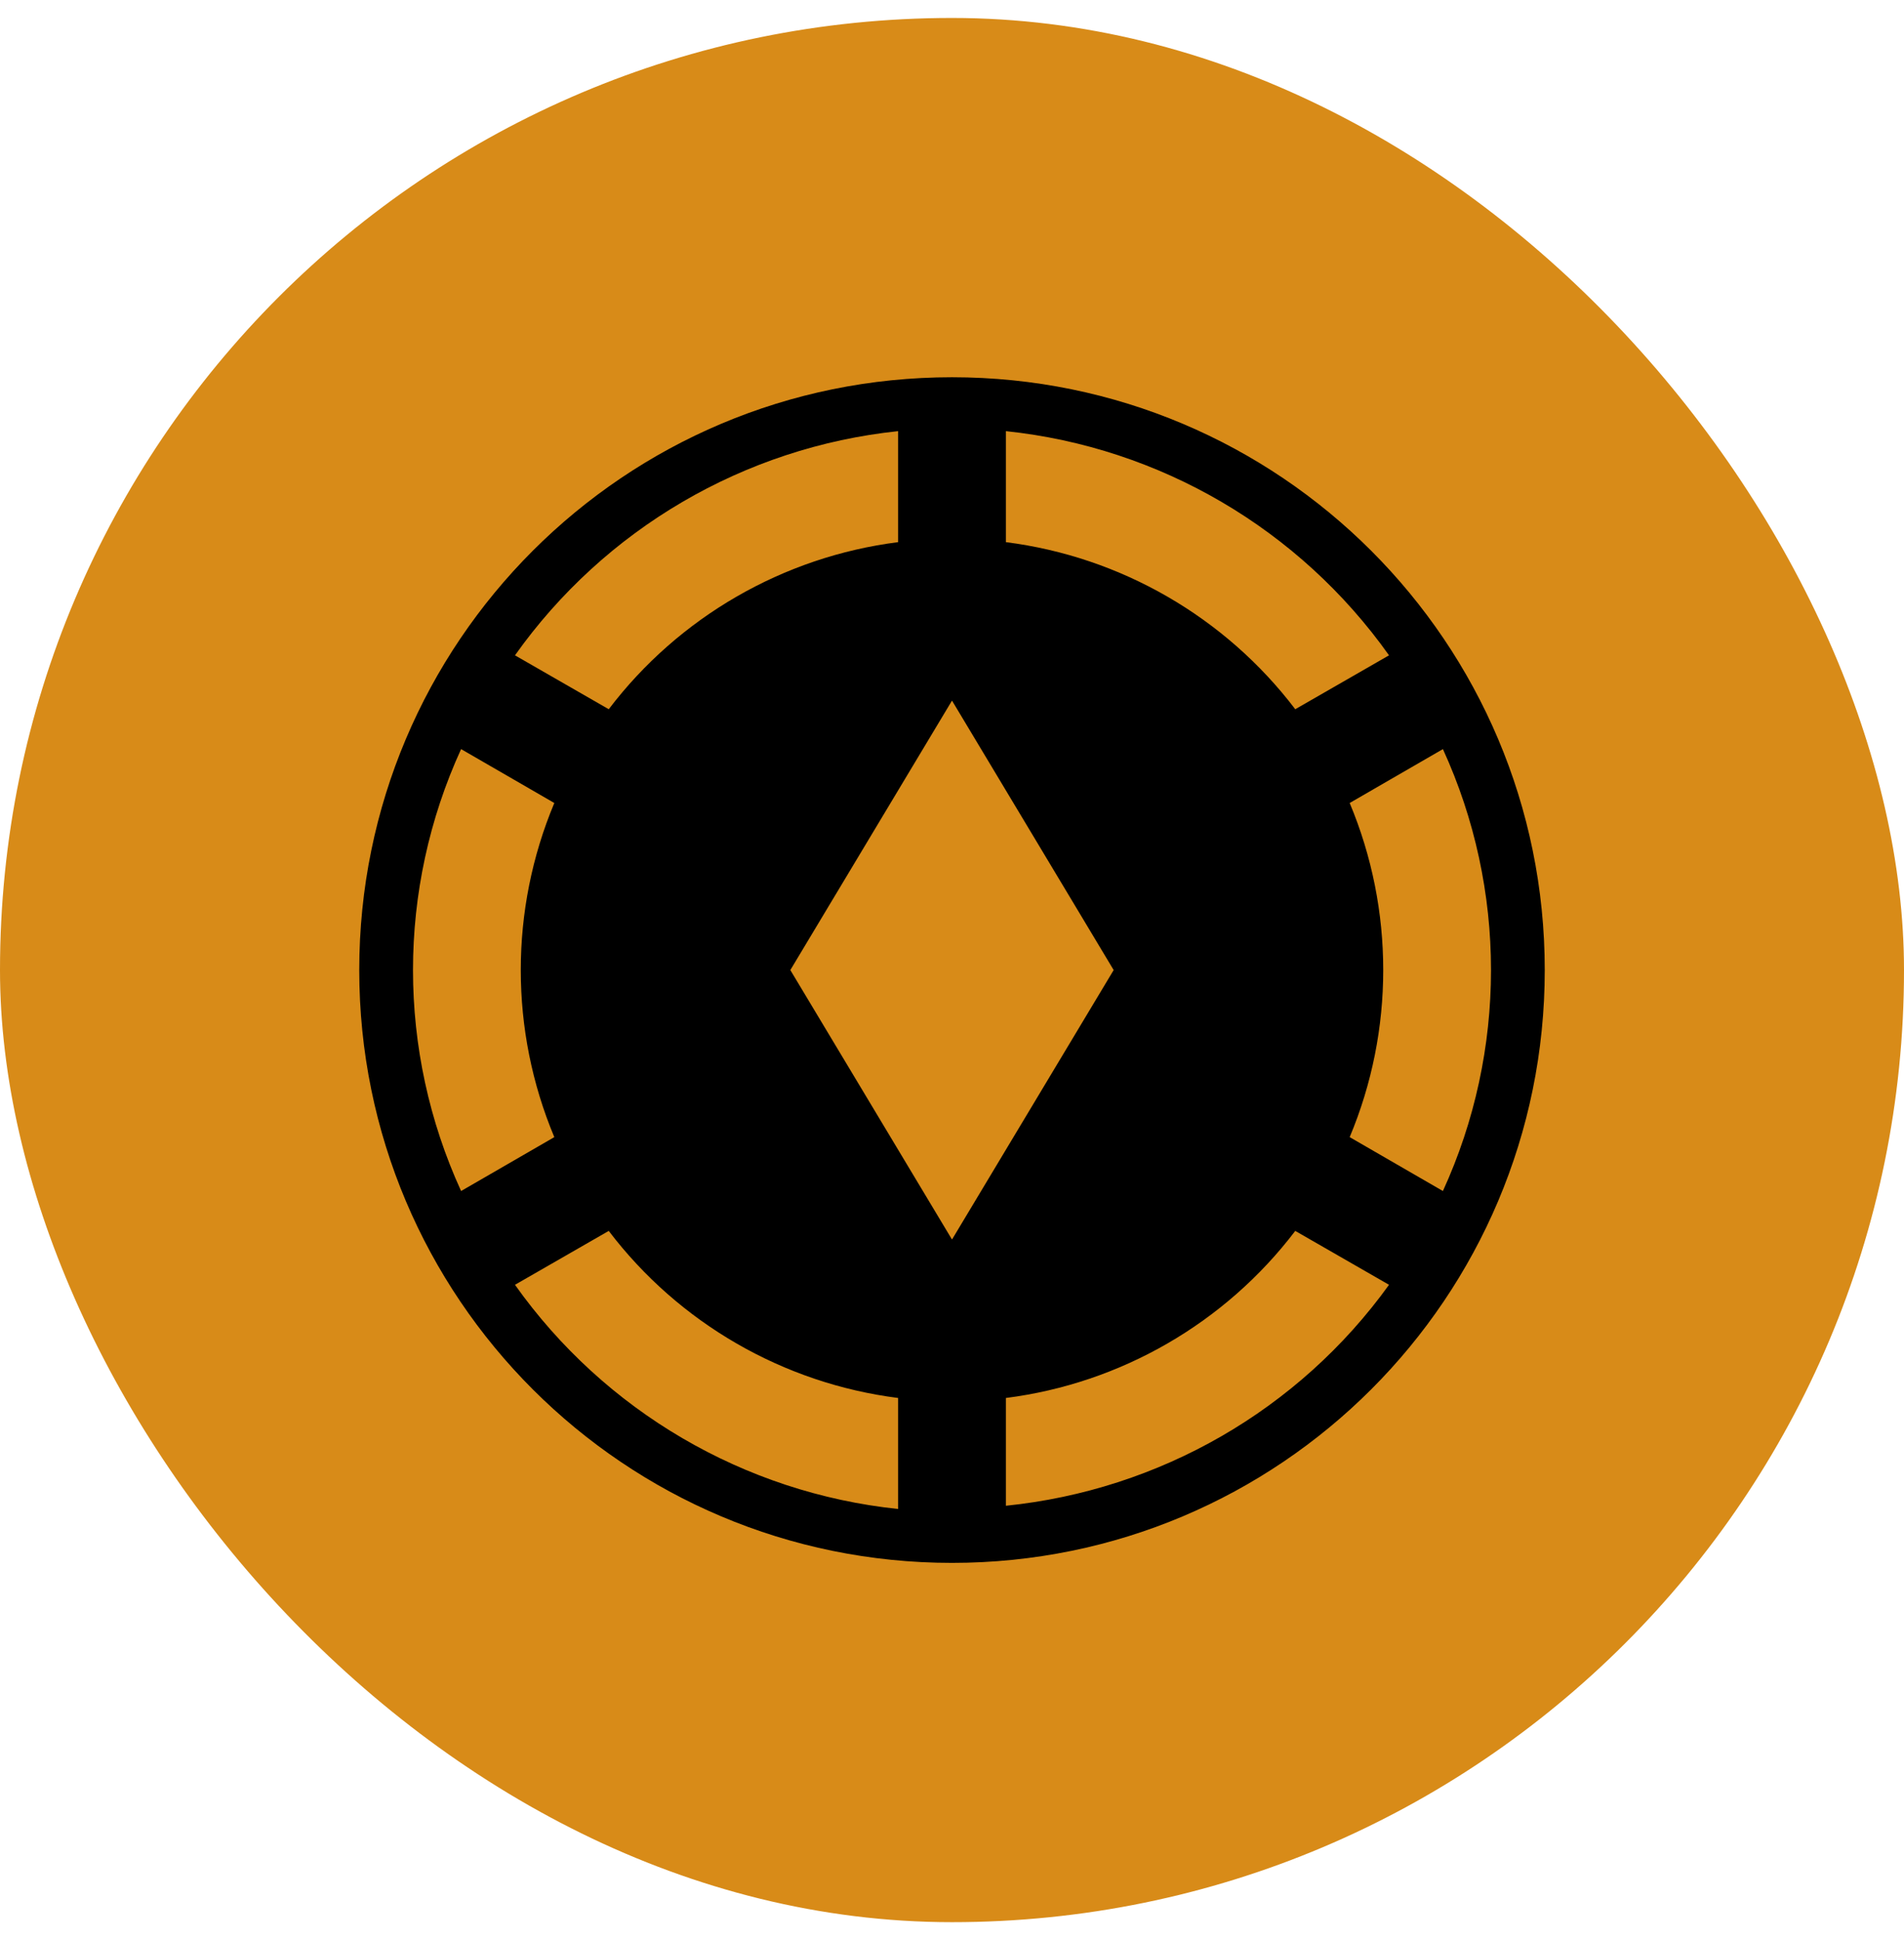
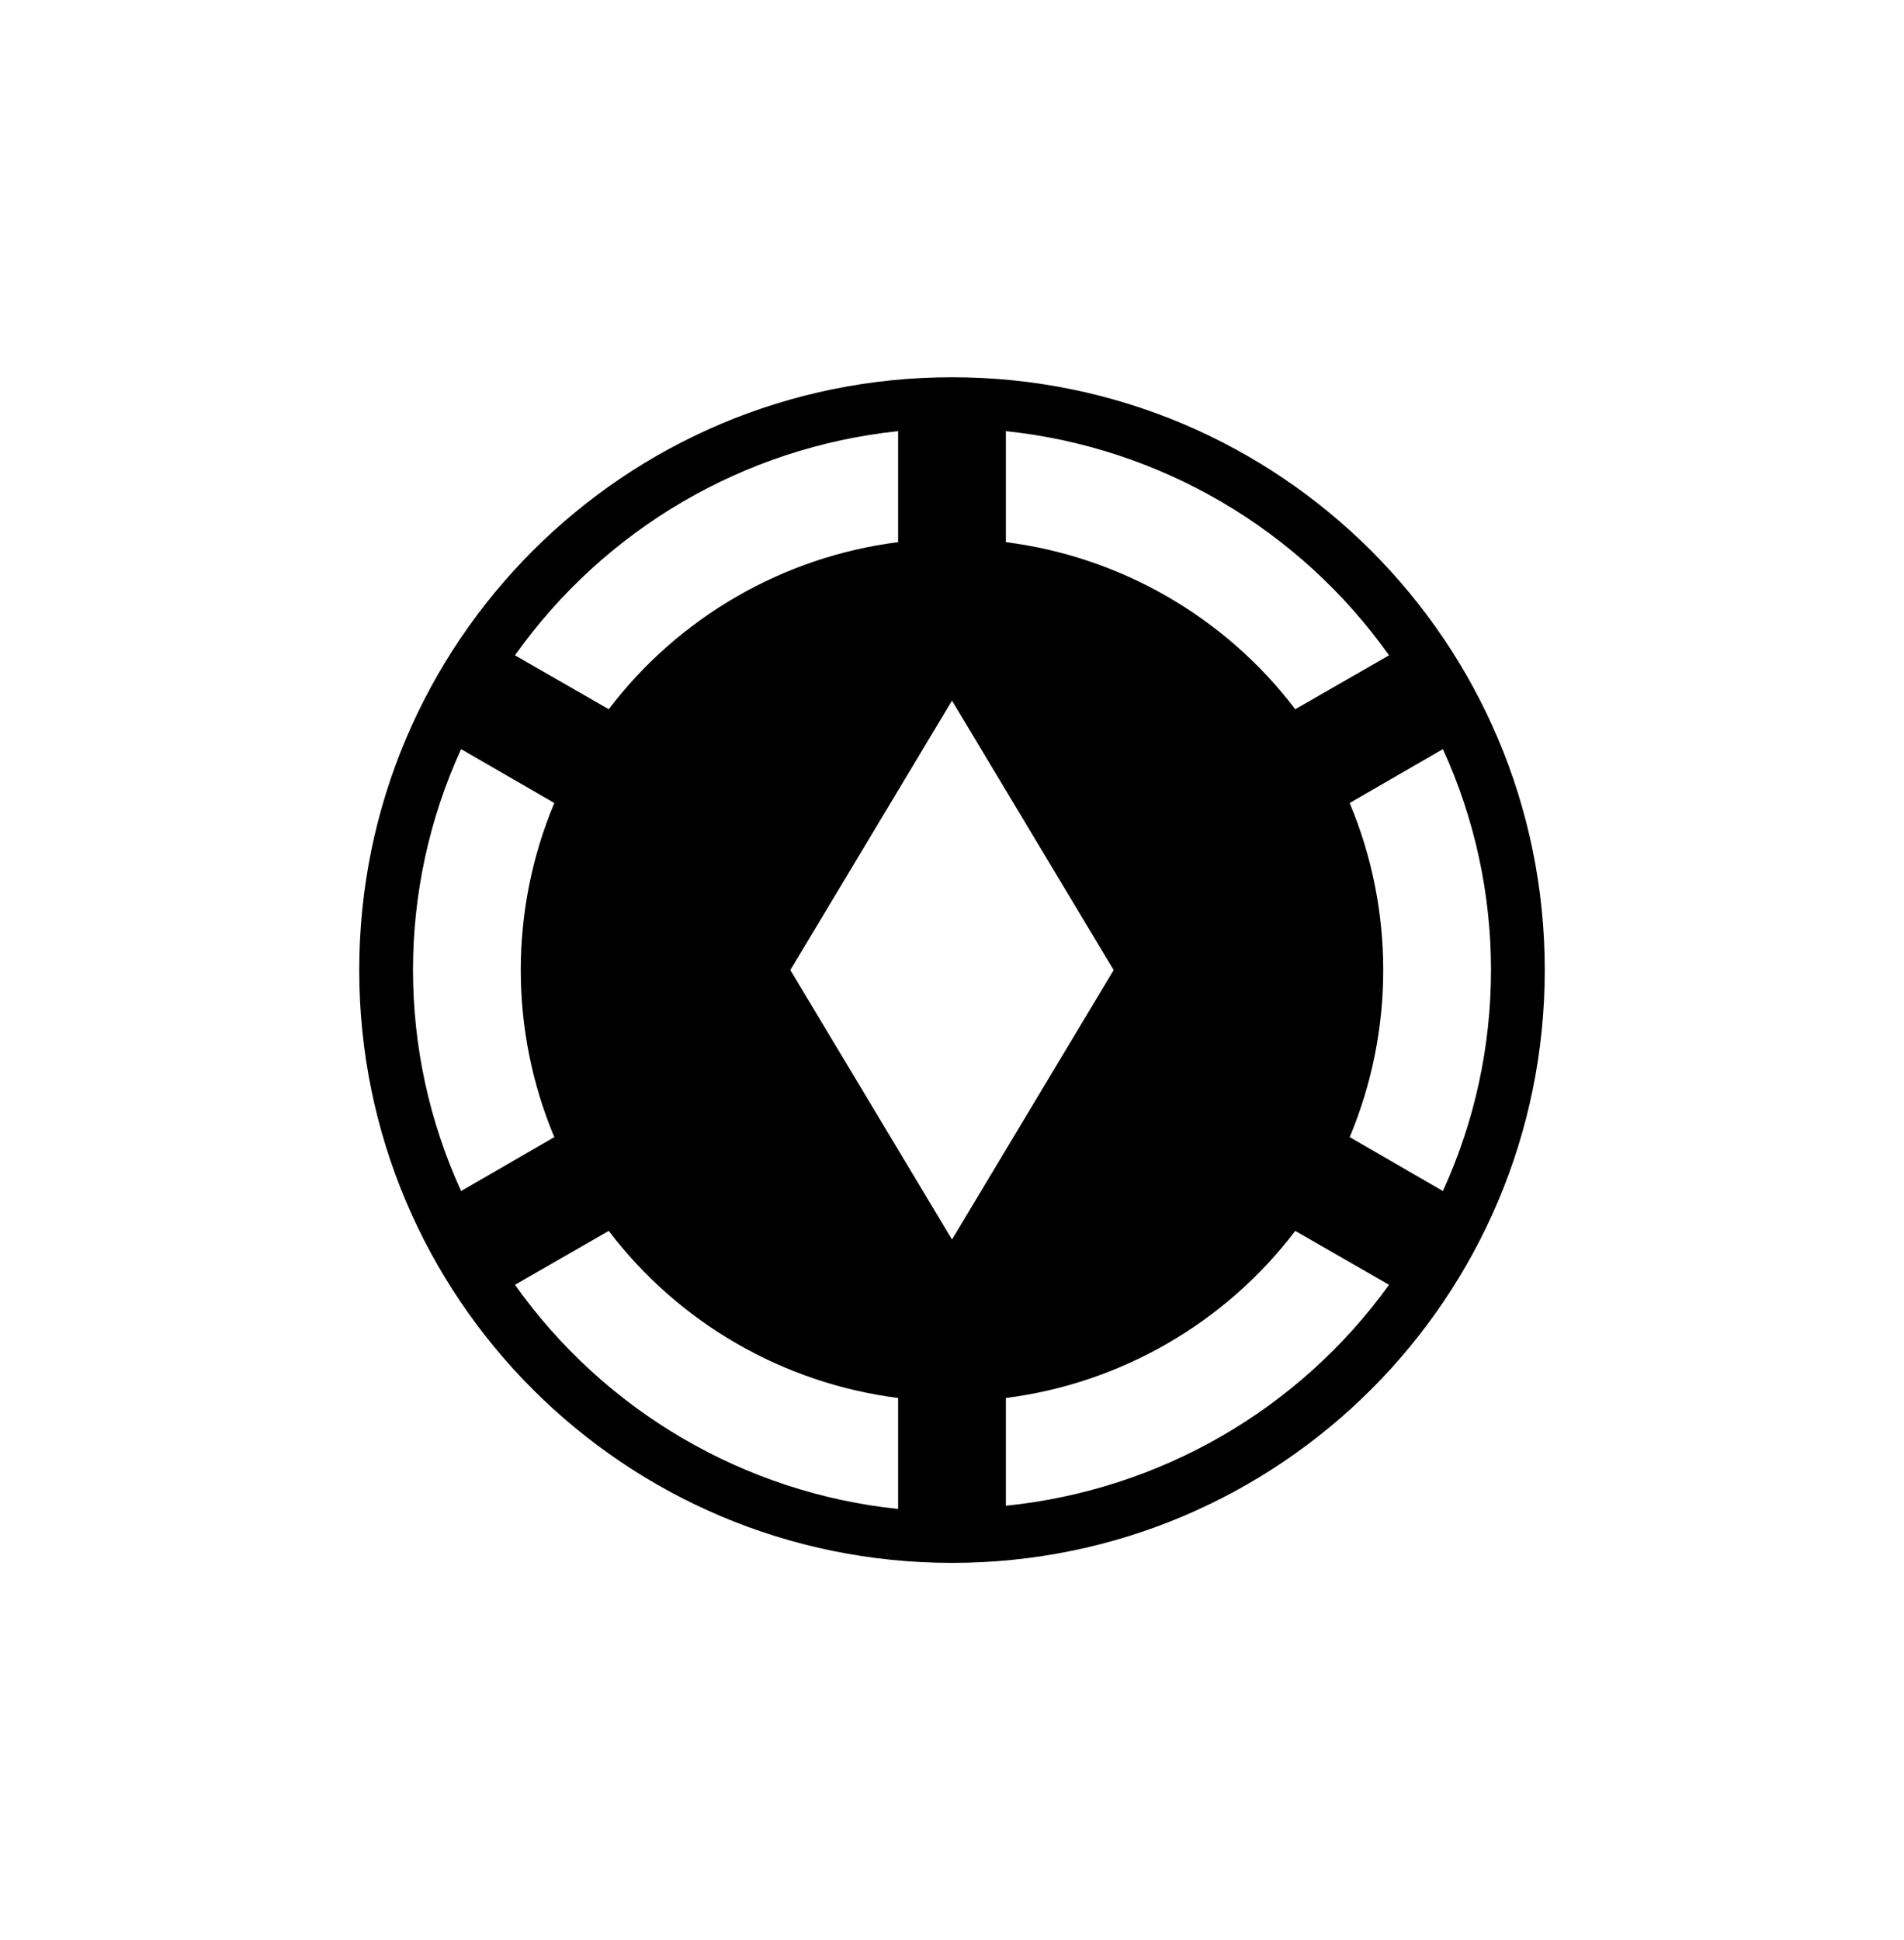
<svg xmlns="http://www.w3.org/2000/svg" fill="none" height="54" viewBox="0 0 53 54" width="53">
-   <rect fill="#D88B18" height="53" rx="26.5" width="53" y="0.5" />
-   <path d="M43 27C43 36.12 35.62 43.5 26.5 43.5C17.38 43.5 10 36.12 10 27C10 17.88 17.38 10.5 26.5 10.5C35.62 10.5 43 17.88 43 27ZM28 15.09C31.195 15.495 34.105 17.175 36.055 19.74L38.665 18.24C36.175 14.73 32.29 12.45 28 12V15.09ZM14.335 18.24L16.945 19.74C18.895 17.175 21.805 15.495 25 15.09V12C20.71 12.45 16.825 14.73 14.335 18.24ZM12.835 33.15L15.43 31.65C14.185 28.68 14.185 25.32 15.43 22.35L12.835 20.85C11.05 24.75 11.05 29.25 12.835 33.15ZM25 38.91C21.805 38.505 18.895 36.825 16.945 34.26L14.335 35.76C16.825 39.27 20.71 41.55 25 42V38.91ZM38.665 35.76L36.055 34.26C34.105 36.825 31.195 38.505 28 38.91V41.91C32.275 41.475 36.16 39.24 38.665 35.76ZM40.165 33.15C41.95 29.25 41.95 24.75 40.165 20.85L37.57 22.35C38.815 25.32 38.815 28.68 37.57 31.65L40.165 33.15ZM31 27L26.5 19.5L22 27L26.5 34.5L31 27Z" fill="black" />
+   <path d="M43 27C43 36.12 35.62 43.5 26.5 43.5C17.38 43.5 10 36.12 10 27C10 17.88 17.38 10.5 26.5 10.5C35.62 10.5 43 17.88 43 27ZM28 15.09C31.195 15.495 34.105 17.175 36.055 19.74L38.665 18.24C36.175 14.73 32.29 12.45 28 12V15.09ZM14.335 18.24L16.945 19.74C18.895 17.175 21.805 15.495 25 15.09V12C20.71 12.45 16.825 14.73 14.335 18.24ZM12.835 33.15L15.43 31.65C14.185 28.68 14.185 25.32 15.43 22.35L12.835 20.85C11.05 24.75 11.05 29.25 12.835 33.15ZM25 38.91C21.805 38.505 18.895 36.825 16.945 34.26L14.335 35.76C16.825 39.27 20.71 41.55 25 42V38.91ZM38.665 35.76L36.055 34.26C34.105 36.825 31.195 38.505 28 38.91V41.91C32.275 41.475 36.16 39.24 38.665 35.76ZM40.165 33.15C41.95 29.25 41.95 24.75 40.165 20.85L37.57 22.35C38.815 25.32 38.815 28.68 37.57 31.65L40.165 33.15ZM31 27L26.5 19.5L22 27L26.5 34.5Z" fill="black" />
</svg>